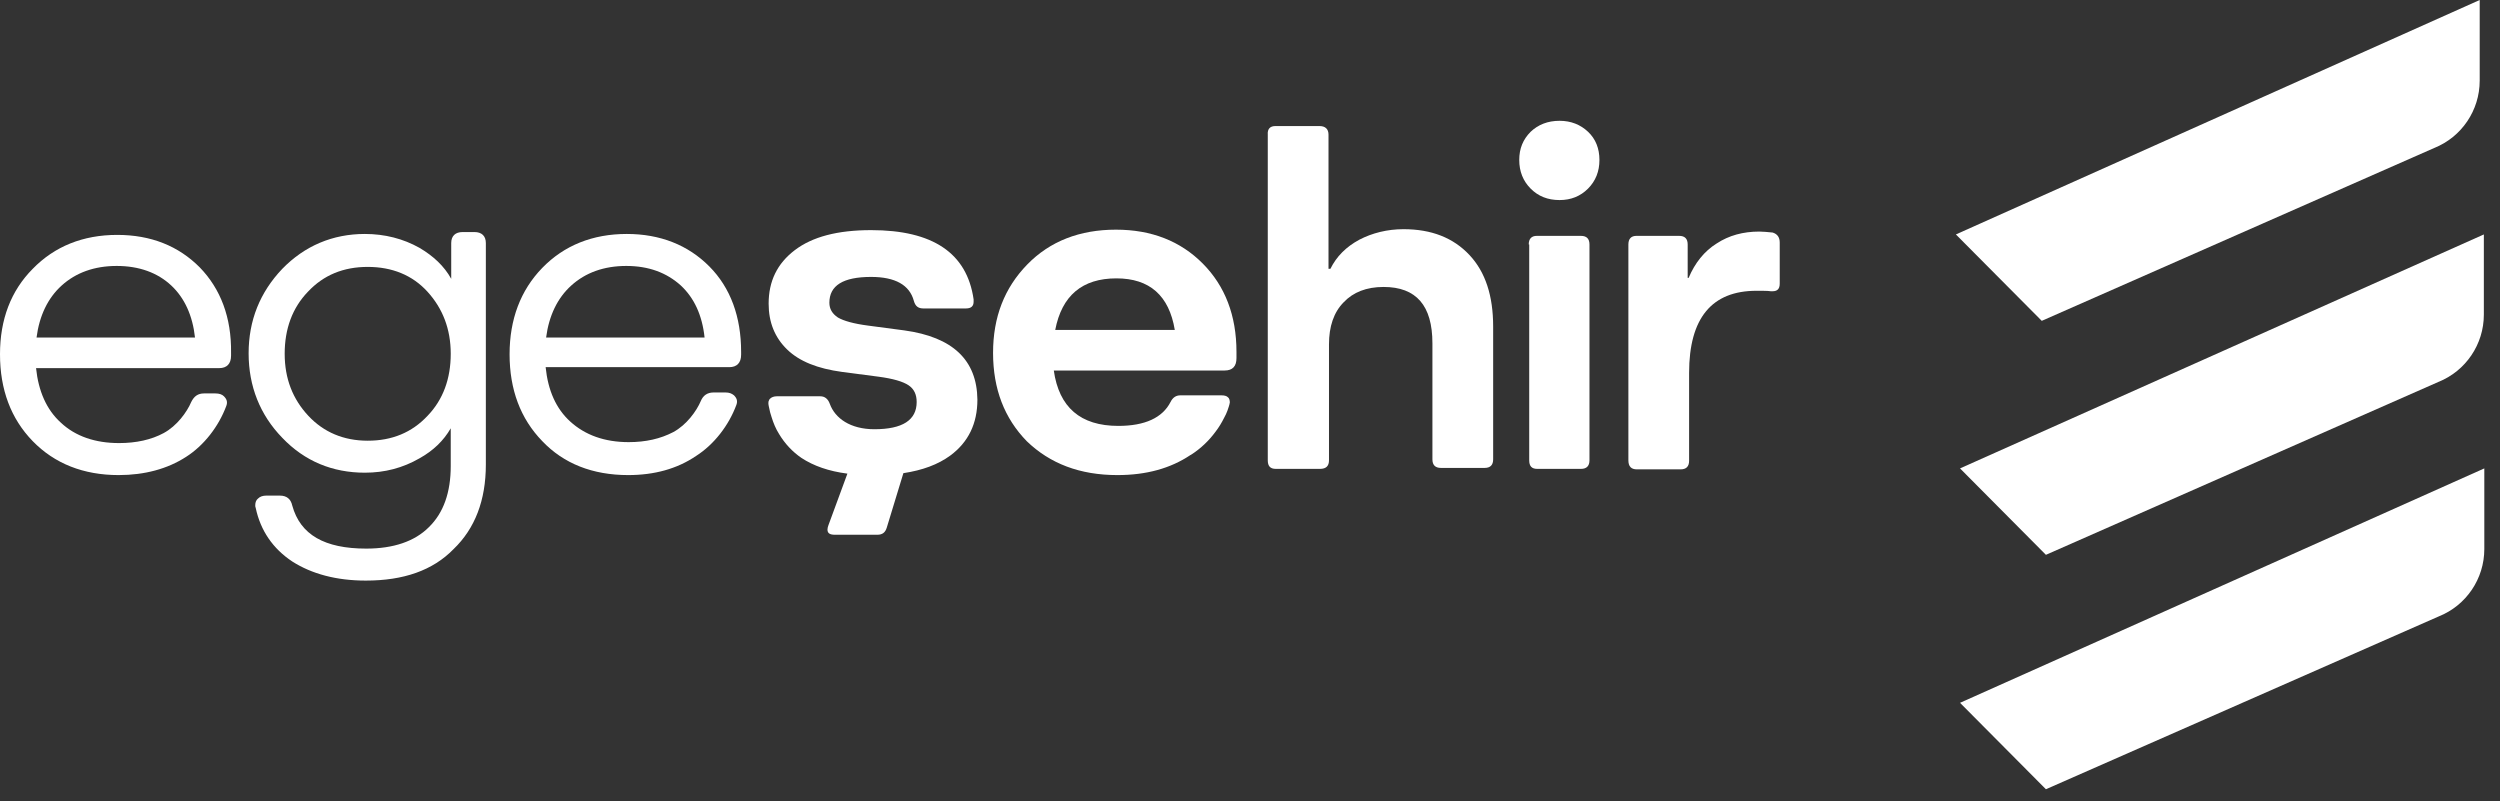
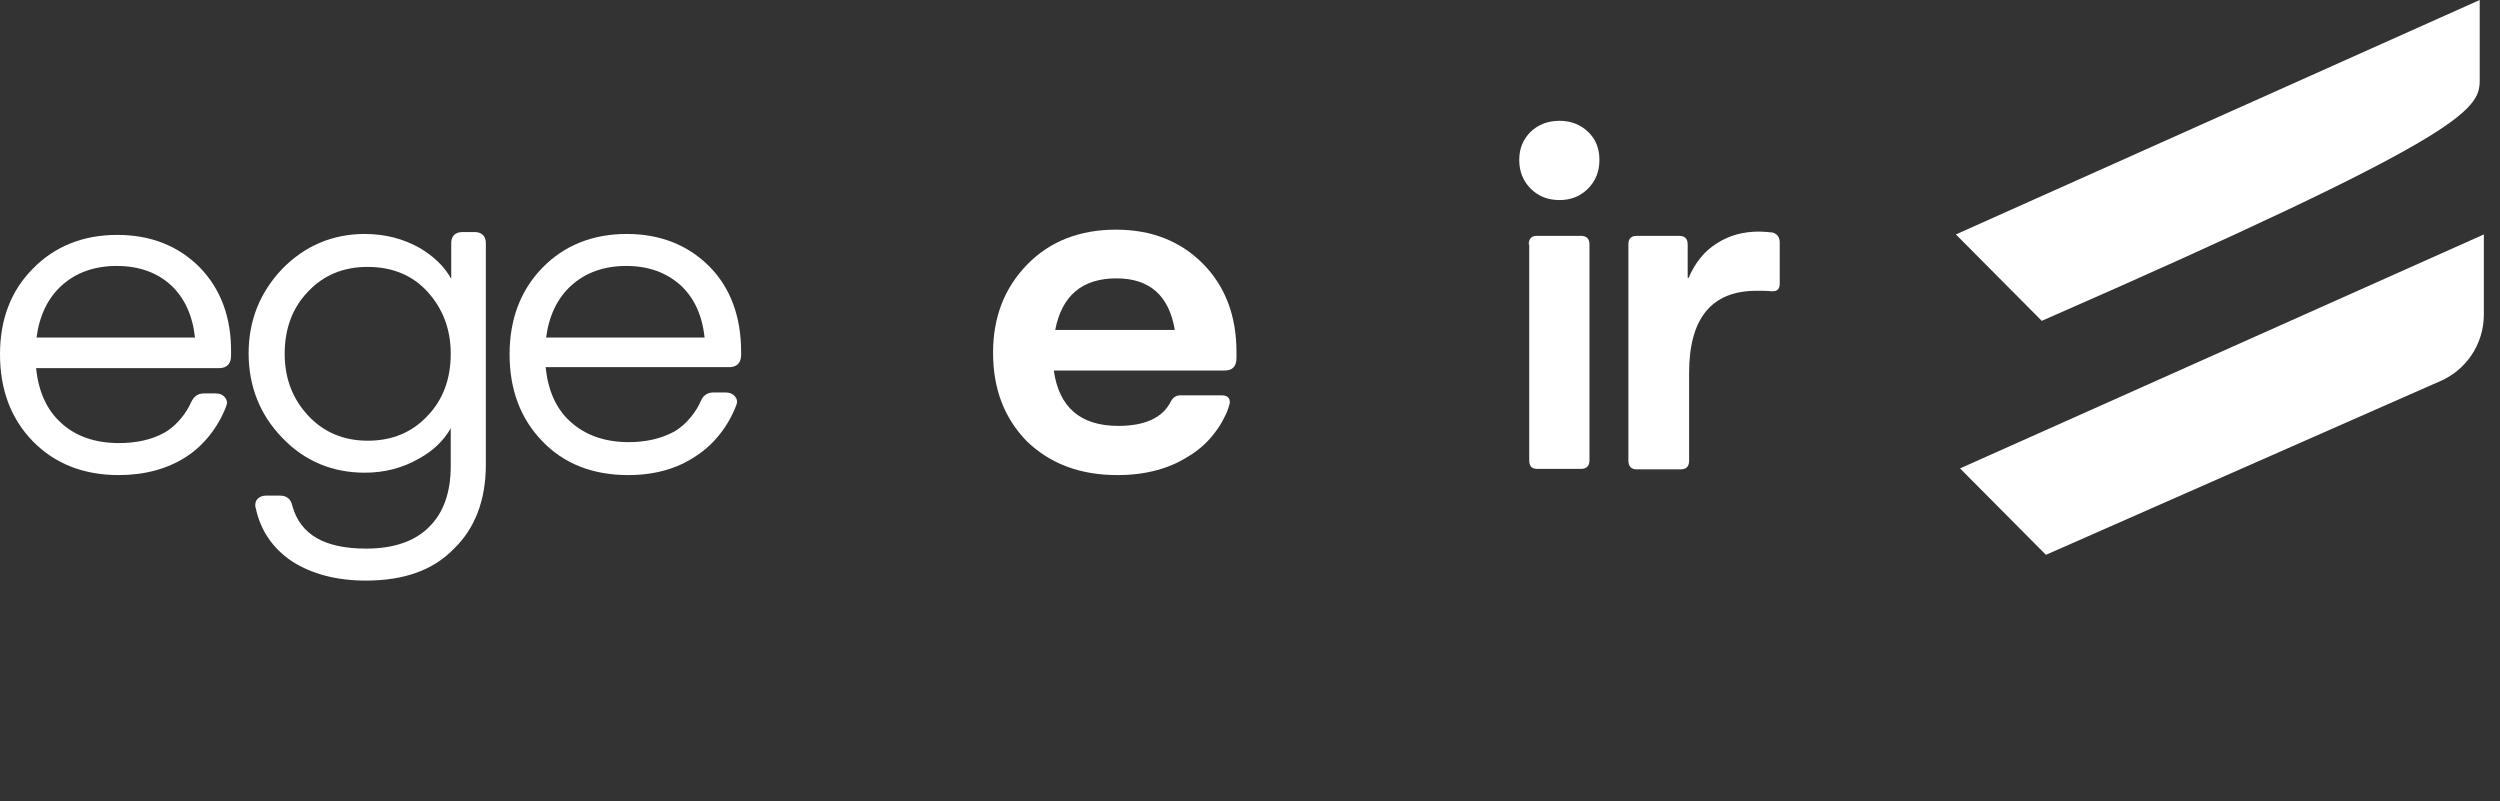
<svg xmlns="http://www.w3.org/2000/svg" width="156" height="50" viewBox="0 0 156 50" fill="none">
  <rect x="0" y="0" width="156" height="50" fill="#333333" stroke="none" />
  <path d="M22.827 36.229C20.991 36.229 19.452 35.812 18.238 35.037C17.024 34.233 16.254 33.101 15.958 31.701C15.928 31.641 15.928 31.581 15.928 31.522C15.928 31.343 15.988 31.194 16.106 31.105C16.224 30.985 16.402 30.926 16.609 30.926H17.468C17.883 30.926 18.149 31.134 18.238 31.552C18.741 33.369 20.251 34.233 22.856 34.233C24.544 34.233 25.876 33.786 26.765 32.892C27.682 31.998 28.126 30.717 28.126 29.079V26.725C27.682 27.5 27.031 28.125 26.172 28.602C25.136 29.198 24.011 29.496 22.768 29.496C20.754 29.496 19.008 28.781 17.616 27.321C16.224 25.891 15.514 24.103 15.514 22.047C15.514 19.992 16.224 18.234 17.616 16.774C19.008 15.344 20.754 14.599 22.768 14.599C24.011 14.599 25.166 14.897 26.172 15.463C27.031 15.969 27.712 16.595 28.156 17.399V15.165C28.156 14.718 28.422 14.48 28.867 14.48H29.607C30.051 14.48 30.317 14.718 30.317 15.165V28.989C30.317 31.224 29.636 32.982 28.304 34.263C27.001 35.603 25.166 36.229 22.827 36.229ZM22.945 16.655C21.435 16.655 20.192 17.161 19.215 18.204C18.238 19.217 17.764 20.528 17.764 22.077C17.764 23.626 18.267 24.908 19.244 25.95C20.192 26.963 21.435 27.5 22.945 27.5C24.455 27.5 25.699 26.993 26.676 25.95C27.653 24.937 28.126 23.626 28.126 22.077C28.126 20.528 27.623 19.247 26.676 18.204C25.728 17.161 24.455 16.655 22.945 16.655Z" fill="white" />
  <path d="M39.199 29.645C36.979 29.645 35.173 28.93 33.84 27.529C32.479 26.129 31.798 24.312 31.798 22.107C31.798 19.932 32.479 18.114 33.84 16.714C35.202 15.314 36.979 14.599 39.111 14.599C41.183 14.599 42.93 15.284 44.262 16.625C45.594 17.966 46.246 19.783 46.246 21.958V22.137C46.246 22.643 45.979 22.911 45.506 22.911H34.048C34.196 24.371 34.699 25.503 35.587 26.308C36.505 27.142 37.719 27.589 39.229 27.589C40.295 27.589 41.213 27.38 42.012 26.963C42.841 26.516 43.463 25.652 43.729 25.027C43.877 24.669 44.144 24.49 44.529 24.49H45.269C45.506 24.49 45.654 24.55 45.802 24.669C45.979 24.848 46.038 25.027 45.95 25.265C45.476 26.546 44.558 27.738 43.433 28.453C42.249 29.257 40.828 29.645 39.199 29.645ZM43.966 21.064C43.818 19.664 43.315 18.591 42.486 17.817C41.597 17.012 40.472 16.595 39.081 16.595C37.689 16.595 36.535 17.012 35.647 17.817C34.788 18.591 34.255 19.694 34.077 21.064H43.966Z" fill="white" />
  <path d="M12.464 16.684C11.132 15.344 9.415 14.658 7.313 14.658C5.181 14.658 3.405 15.373 2.043 16.774C0.681 18.144 0 19.932 0 22.107C0 24.311 0.681 26.129 2.043 27.529C3.405 28.929 5.211 29.645 7.402 29.645C9.03 29.645 10.451 29.257 11.606 28.512C12.731 27.797 13.649 26.605 14.123 25.324C14.211 25.086 14.152 24.907 13.974 24.729C13.856 24.609 13.678 24.55 13.441 24.55H12.731C12.346 24.55 12.109 24.729 11.932 25.086C11.665 25.712 11.043 26.576 10.214 27.023C9.445 27.44 8.497 27.648 7.431 27.648C5.951 27.648 4.707 27.231 3.79 26.367C2.901 25.563 2.398 24.401 2.25 22.971H13.678C14.152 22.971 14.418 22.703 14.418 22.196V22.017C14.448 19.812 13.767 18.025 12.464 16.684ZM2.28 21.064C2.457 19.693 2.99 18.591 3.849 17.816C4.737 17.012 5.892 16.595 7.283 16.595C8.675 16.595 9.829 17.012 10.688 17.816C11.517 18.591 12.02 19.693 12.168 21.064H2.28Z" fill="white" />
-   <path d="M56.431 20.617L54.181 20.319C53.263 20.2 52.641 20.021 52.286 19.813C51.93 19.574 51.753 19.276 51.753 18.889C51.753 17.816 52.611 17.28 54.358 17.28C55.868 17.28 56.756 17.787 57.023 18.77C57.112 19.098 57.289 19.247 57.615 19.247H60.279C60.605 19.247 60.753 19.098 60.753 18.829V18.68C60.339 15.79 58.207 14.36 54.358 14.36C52.256 14.36 50.687 14.777 49.592 15.612C48.496 16.446 47.963 17.548 47.963 18.949C47.963 20.111 48.348 21.064 49.118 21.809C49.888 22.554 51.013 23 52.552 23.209L54.832 23.507C55.72 23.626 56.342 23.805 56.697 24.043C57.052 24.282 57.2 24.639 57.2 25.086C57.2 26.218 56.312 26.784 54.565 26.784C53.056 26.784 52.108 26.099 51.782 25.205C51.664 24.878 51.457 24.729 51.19 24.729H48.466C48.289 24.729 48.141 24.788 48.052 24.878C48.022 24.907 47.993 24.937 47.993 24.967C47.904 25.116 47.963 25.295 47.993 25.444C48.022 25.622 48.081 25.831 48.141 26.01C48.259 26.397 48.407 26.755 48.614 27.082C48.97 27.678 49.443 28.185 50.006 28.572C50.776 29.078 51.723 29.406 52.878 29.555L51.694 32.773C51.664 32.862 51.634 32.952 51.634 33.041C51.634 33.279 51.782 33.369 52.108 33.369H54.743C55.069 33.369 55.246 33.22 55.335 32.922L56.371 29.525C57.556 29.347 58.533 28.989 59.303 28.423C60.428 27.589 60.99 26.427 60.99 24.937C60.961 22.464 59.451 21.034 56.431 20.617Z" fill="white" />
  <path d="M61.967 22.018C61.967 19.783 62.678 17.966 64.099 16.506C65.52 15.046 67.385 14.331 69.635 14.331C71.856 14.331 73.662 15.046 75.053 16.446C76.445 17.847 77.156 19.694 77.156 21.958V22.346C77.156 22.852 76.919 23.12 76.415 23.12H65.757C66.083 25.414 67.415 26.576 69.784 26.576C71.442 26.576 72.537 26.07 73.04 25.087C73.188 24.789 73.395 24.669 73.662 24.669H76.208C76.386 24.669 76.534 24.699 76.623 24.789C76.712 24.848 76.741 24.997 76.741 25.116C76.712 25.295 76.652 25.444 76.593 25.623C76.534 25.772 76.475 25.921 76.386 26.07C76.238 26.368 76.06 26.666 75.853 26.934C75.438 27.5 74.935 27.977 74.343 28.364C74.313 28.364 74.313 28.394 74.284 28.394C73.04 29.228 71.53 29.645 69.724 29.645C67.385 29.645 65.52 28.93 64.069 27.53C62.678 26.1 61.967 24.282 61.967 22.018ZM65.846 20.588H73.307C72.951 18.443 71.737 17.37 69.665 17.37C67.533 17.37 66.26 18.443 65.846 20.588Z" fill="white" />
-   <path d="M79.583 7.866H82.337C82.692 7.866 82.899 8.044 82.899 8.402V16.774H83.017C83.402 15.999 83.995 15.404 84.823 14.957C85.623 14.54 86.57 14.301 87.577 14.301C89.324 14.301 90.686 14.838 91.692 15.91C92.699 16.983 93.173 18.472 93.173 20.379V28.662C93.173 29.019 92.995 29.198 92.64 29.198H89.916C89.561 29.198 89.383 29.019 89.383 28.662V21.422C89.383 19.068 88.376 17.906 86.334 17.906C85.268 17.906 84.439 18.234 83.847 18.86C83.225 19.485 82.929 20.379 82.929 21.482V28.721C82.929 29.079 82.751 29.258 82.366 29.258H79.613C79.257 29.258 79.109 29.079 79.109 28.721V8.402C79.08 8.044 79.257 7.866 79.583 7.866Z" fill="white" />
  <path d="M95.512 8.223C95.985 7.776 96.577 7.538 97.318 7.538C98.028 7.538 98.62 7.776 99.094 8.223C99.568 8.67 99.805 9.266 99.805 9.981C99.805 10.696 99.568 11.292 99.094 11.769C98.62 12.245 98.028 12.484 97.318 12.484C96.577 12.484 95.985 12.245 95.512 11.769C95.038 11.292 94.801 10.696 94.801 9.981C94.801 9.266 95.038 8.7 95.512 8.223ZM95.393 15.255C95.393 14.897 95.571 14.718 95.897 14.718H98.65C99.005 14.718 99.183 14.897 99.183 15.255V28.721C99.183 29.079 99.005 29.258 98.65 29.258H95.926C95.571 29.258 95.423 29.079 95.423 28.721V15.255H95.393Z" fill="white" />
  <path d="M101.611 28.721V15.255C101.611 14.897 101.788 14.718 102.114 14.718H104.779C105.134 14.718 105.311 14.897 105.311 15.255V17.34H105.371C105.756 16.417 106.348 15.672 107.117 15.195C107.887 14.688 108.775 14.45 109.782 14.45C110.019 14.45 110.285 14.48 110.611 14.51C110.907 14.599 111.055 14.808 111.055 15.136V17.698C111.055 18.025 110.907 18.174 110.611 18.174H110.493C110.315 18.145 110.019 18.145 109.604 18.145C106.821 18.145 105.4 19.843 105.4 23.269V28.751C105.4 29.109 105.223 29.288 104.867 29.288H102.144C101.788 29.288 101.611 29.109 101.611 28.721Z" fill="white" />
-   <path d="M122.306 43.856L127.665 49.249L152.179 38.464C153.896 37.779 155.021 36.11 155.021 34.263V29.228L122.306 43.856Z" fill="white" />
  <path d="M122.306 29.228L127.665 34.621L152.15 23.835C153.867 23.15 154.992 21.482 154.992 19.634V14.629L122.306 29.228Z" fill="white" />
-   <path d="M122.047 14.629L127.406 20.021L151.891 9.236C153.608 8.551 154.733 6.882 154.733 5.035V0L122.047 14.629Z" fill="white" />
+   <path d="M122.047 14.629L127.406 20.021C153.608 8.551 154.733 6.882 154.733 5.035V0L122.047 14.629Z" fill="white" />
</svg>